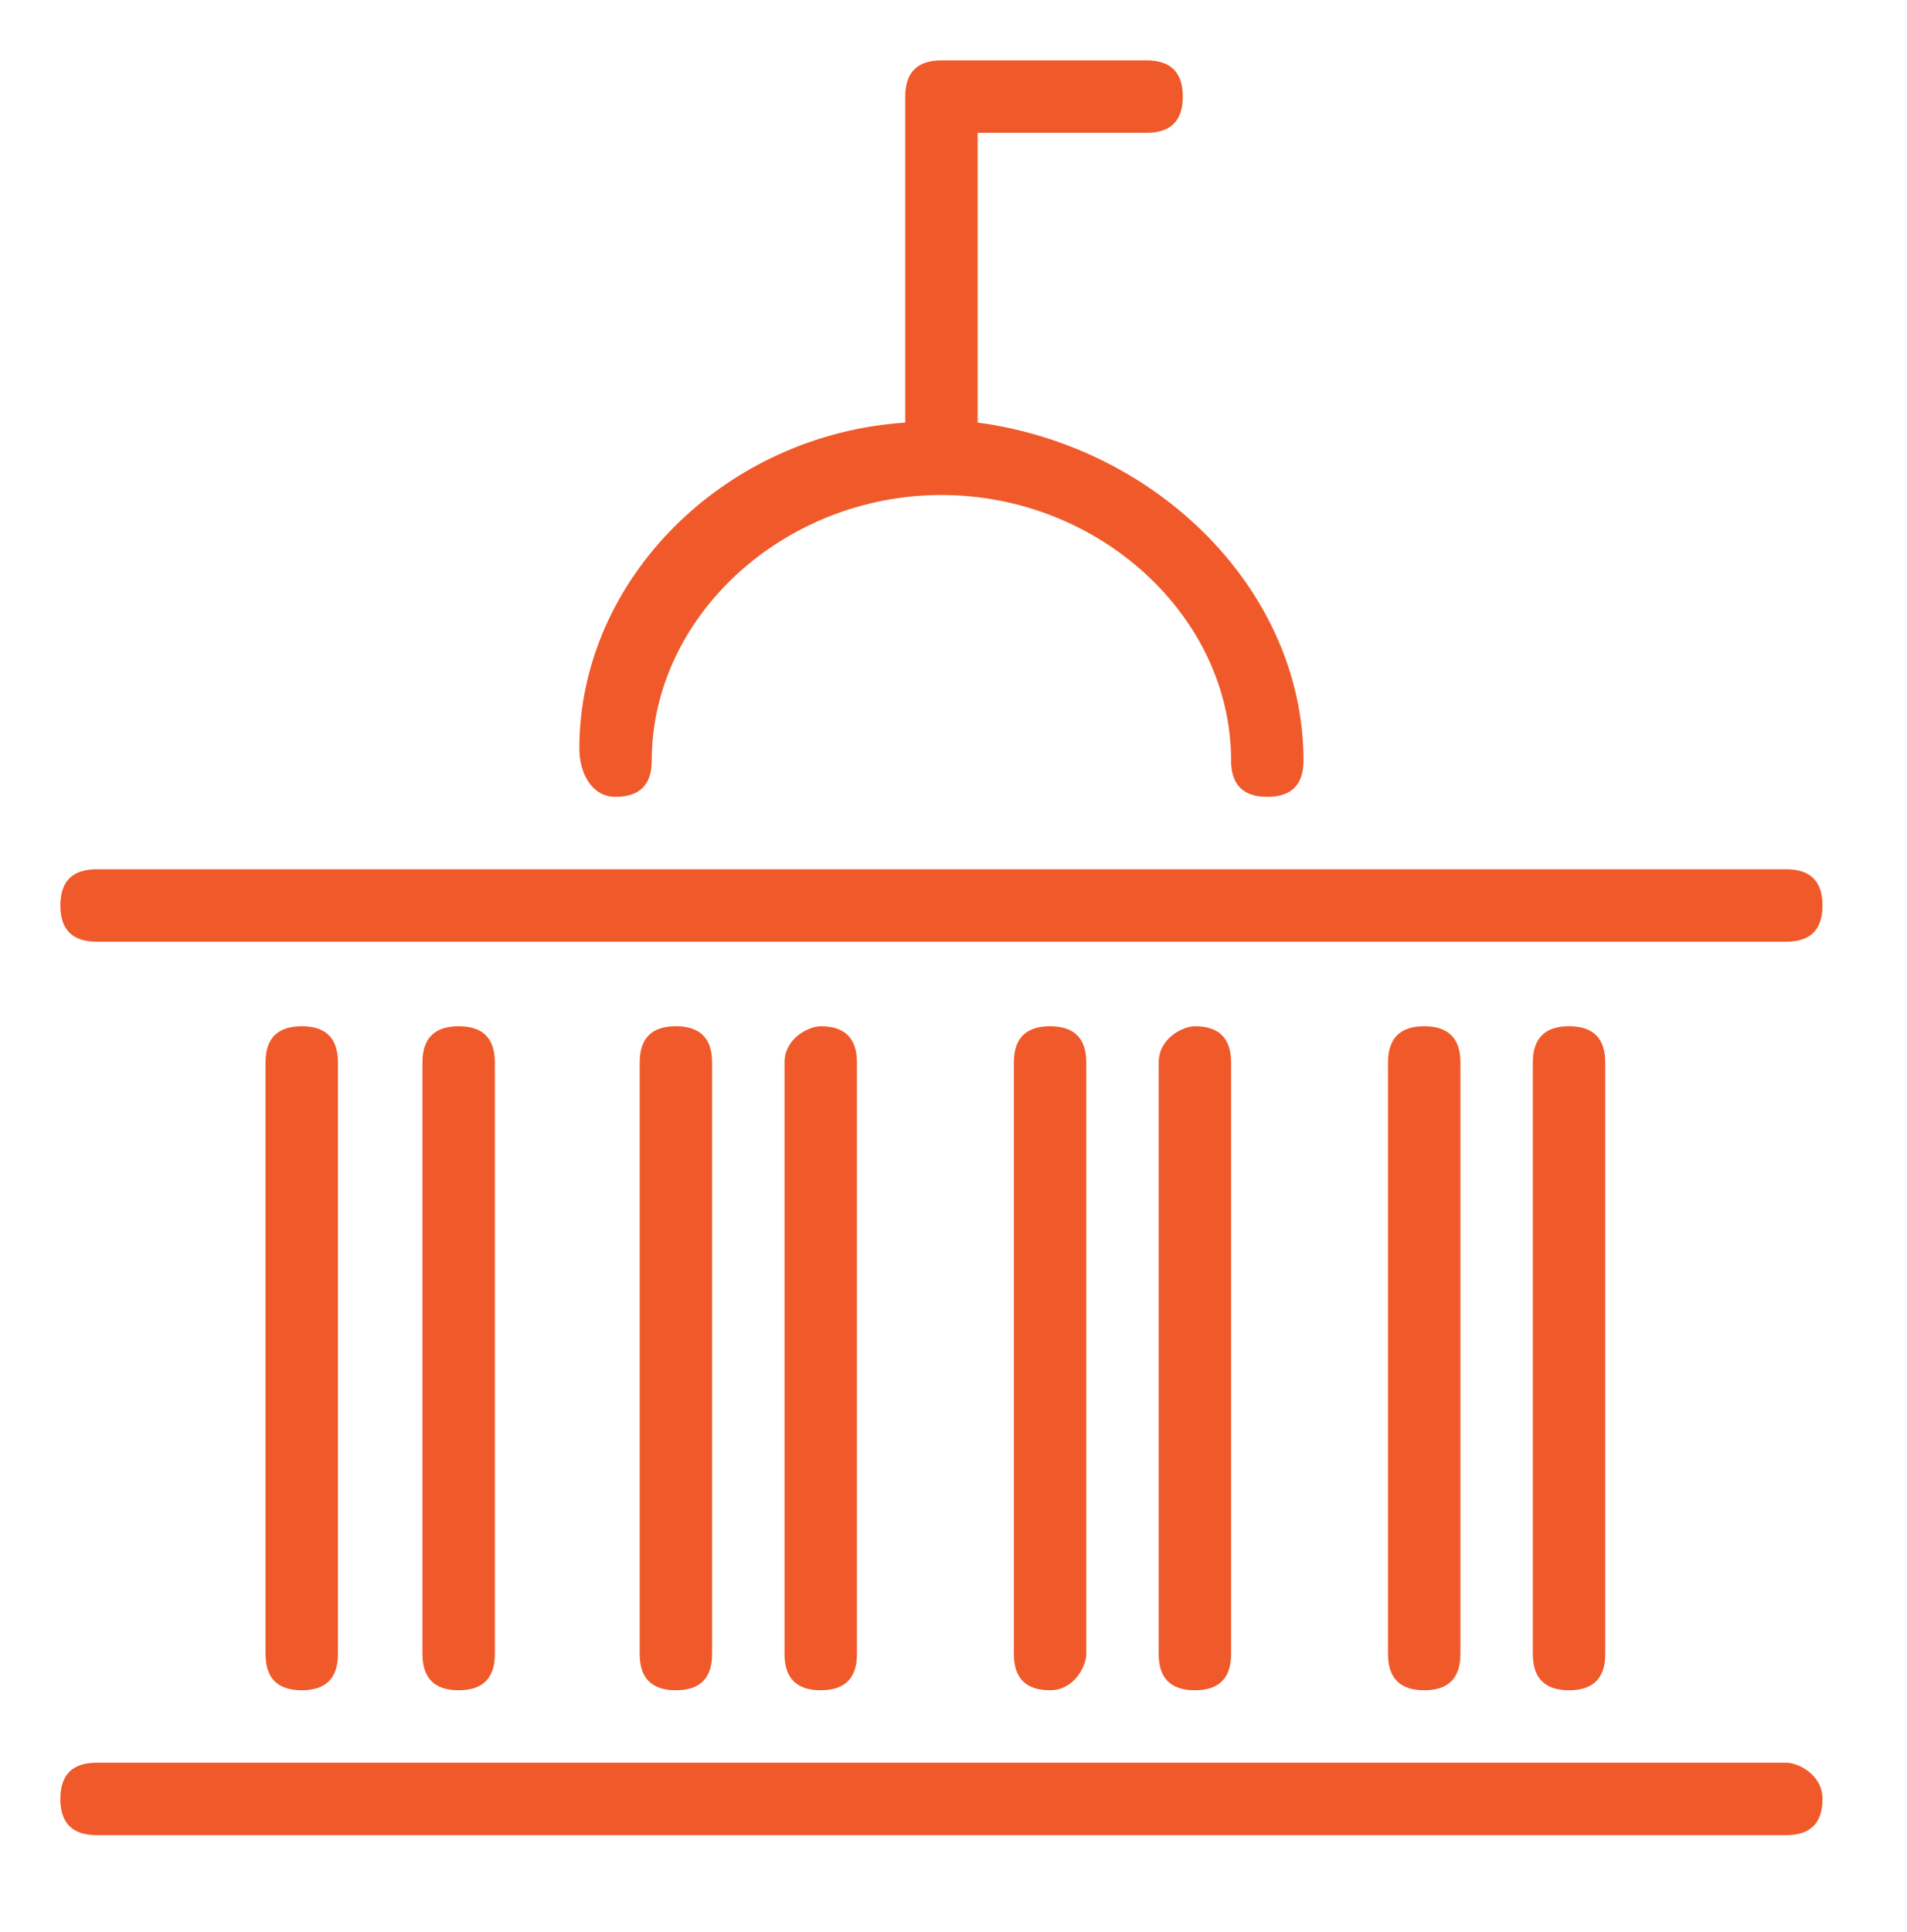
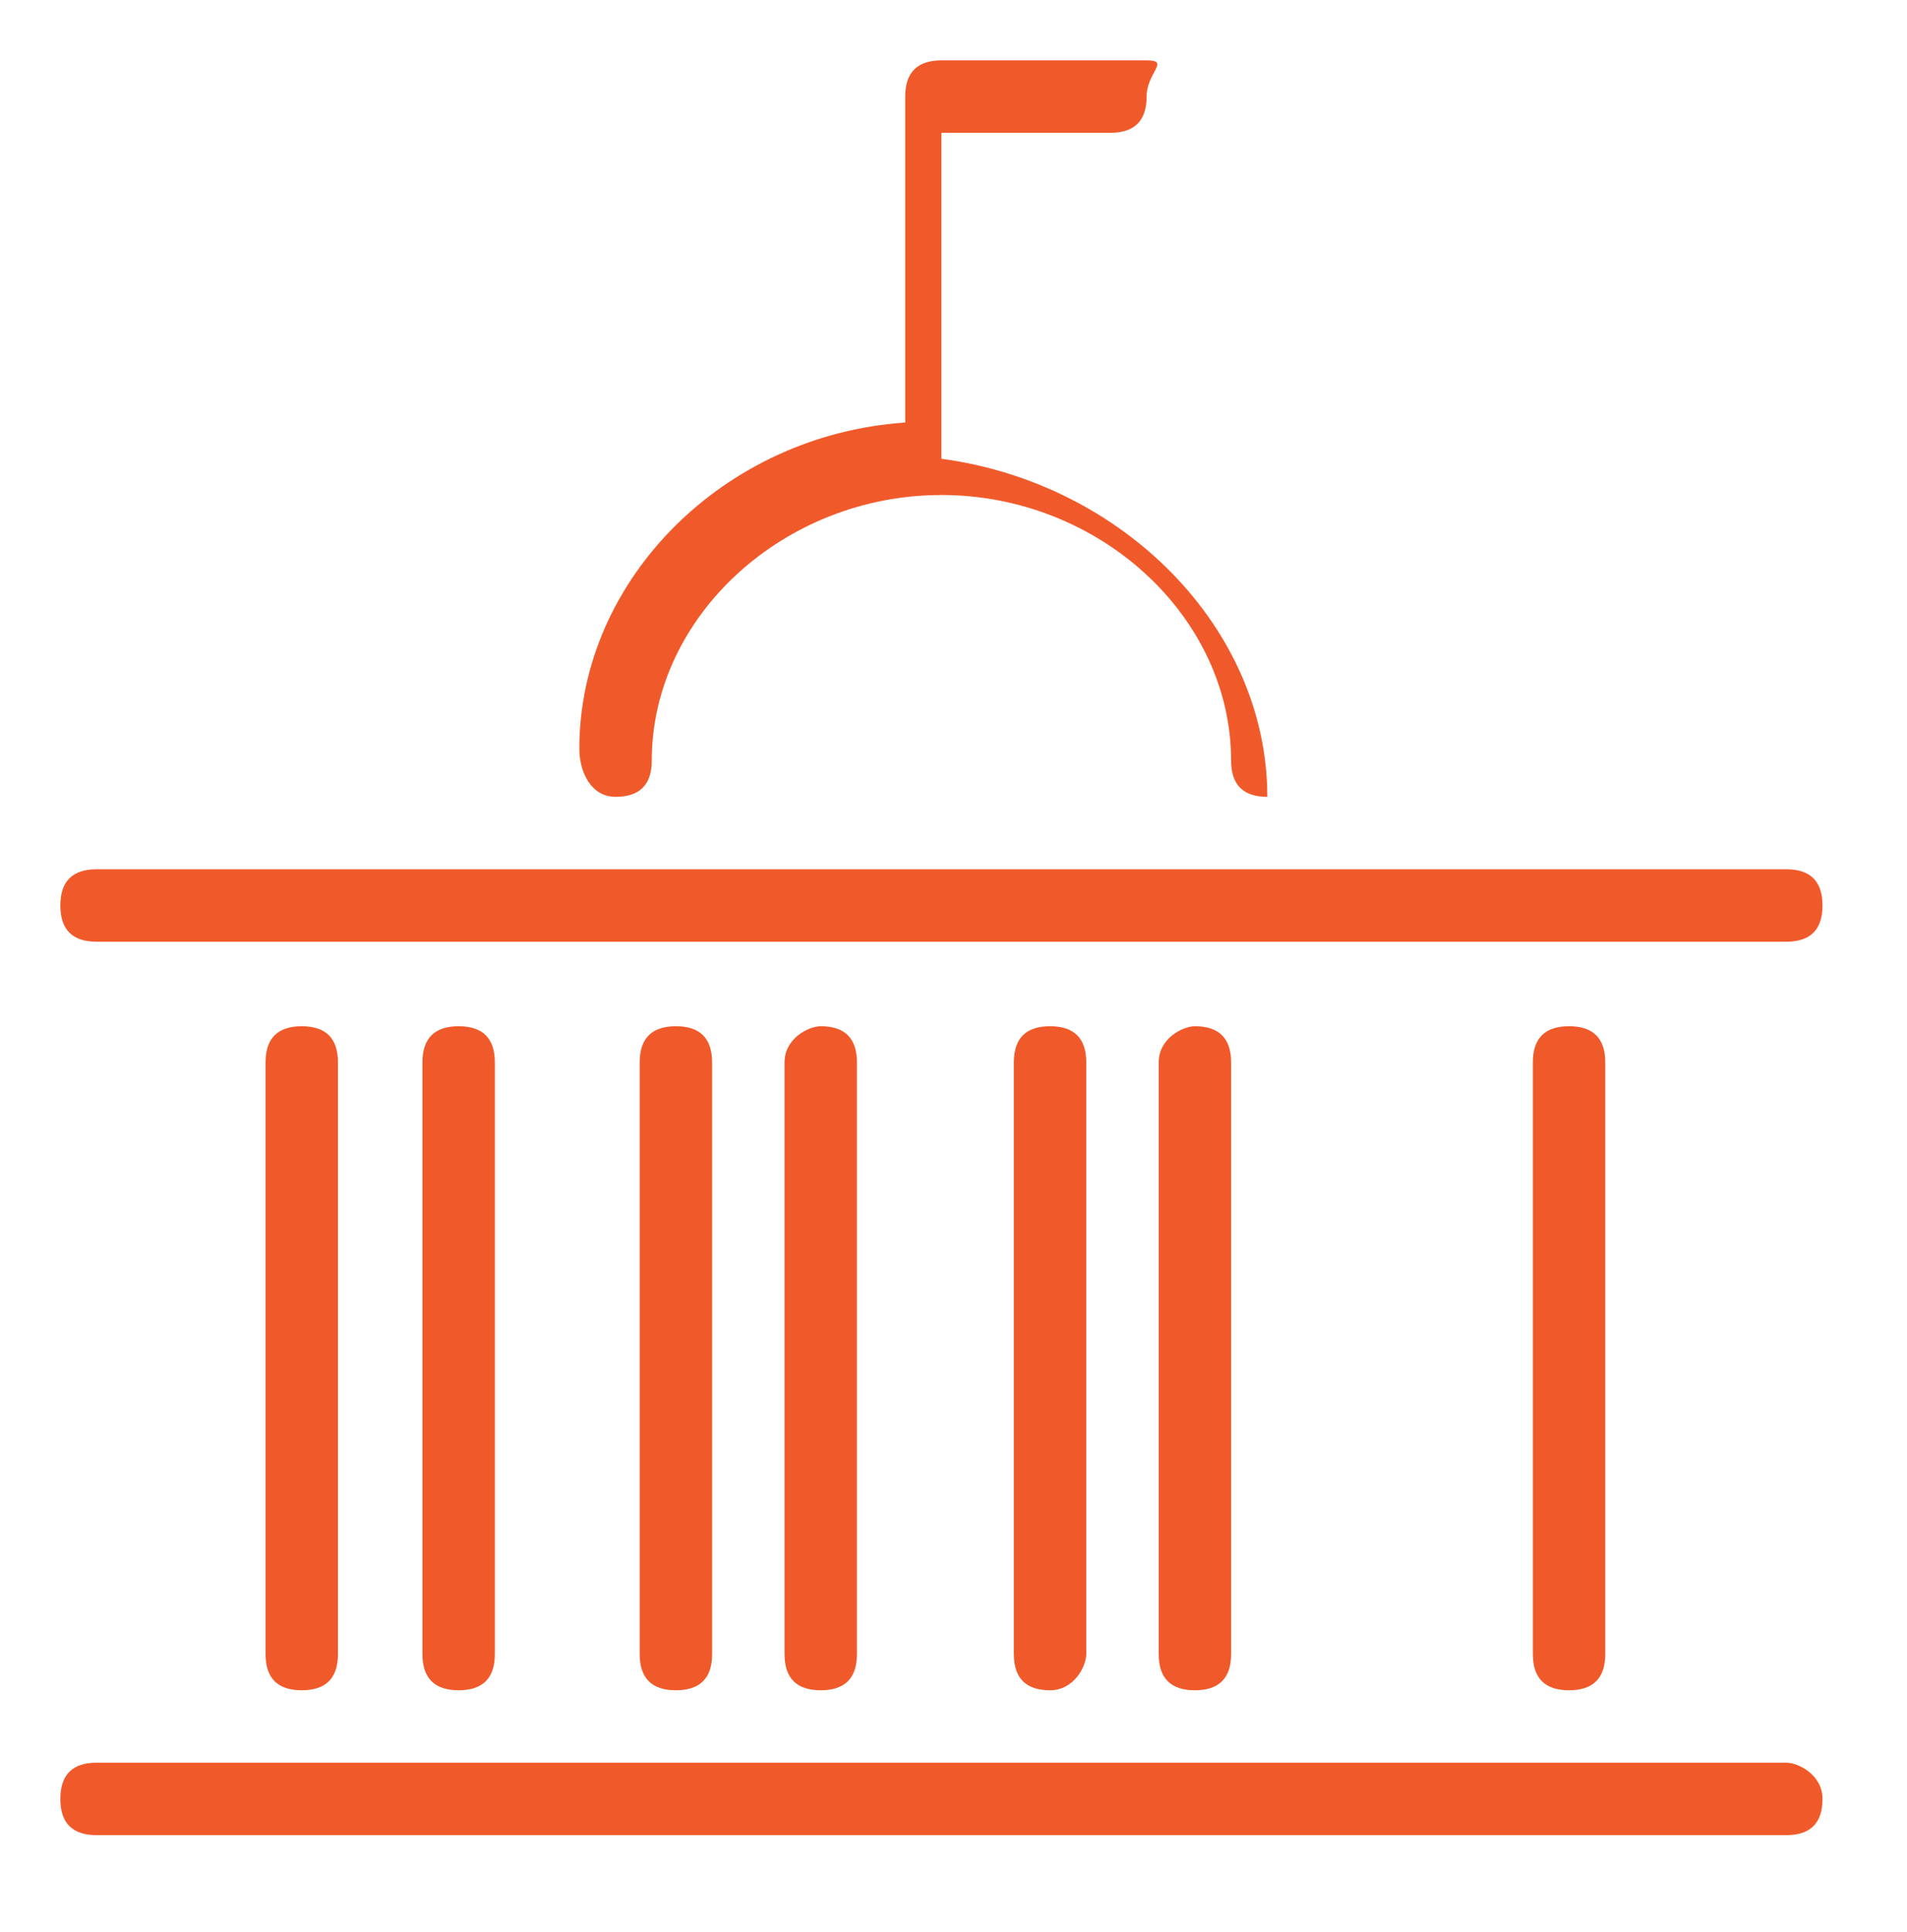
<svg xmlns="http://www.w3.org/2000/svg" version="1.1" id="b" x="0px" y="0px" viewBox="0 0 15.8 16" style="enable-background:new 0 0 15.8 16;" xml:space="preserve">
  <style type="text/css">
	.st0{fill:#F05A2B;}
</style>
  <path class="st0" d="M6.5,8.8v4.9c0,0.2,0.1,0.3,0.3,0.3c0.2,0,0.3-0.1,0.3-0.3V8.8c0-0.2-0.1-0.3-0.3-0.3C6.7,8.5,6.5,8.6,6.5,8.8" />
  <path class="st0" d="M5.3,8.8v4.9c0,0.2,0.1,0.3,0.3,0.3c0.2,0,0.3-0.1,0.3-0.3V8.8c0-0.2-0.1-0.3-0.3-0.3S5.3,8.6,5.3,8.8" />
  <path class="st0" d="M3.5,8.8v4.9c0,0.2,0.1,0.3,0.3,0.3s0.3-0.1,0.3-0.3V8.8c0-0.2-0.1-0.3-0.3-0.3S3.5,8.6,3.5,8.8" />
  <path class="st0" d="M2.2,8.8v4.9c0,0.2,0.1,0.3,0.3,0.3s0.3-0.1,0.3-0.3V8.8c0-0.2-0.1-0.3-0.3-0.3S2.2,8.6,2.2,8.8" />
  <path class="st0" d="M9.6,8.8v4.9c0,0.2,0.1,0.3,0.3,0.3s0.3-0.1,0.3-0.3V8.8c0-0.2-0.1-0.3-0.3-0.3C9.8,8.5,9.6,8.6,9.6,8.8" />
  <path class="st0" d="M8.4,8.8v4.9c0,0.2,0.1,0.3,0.3,0.3C8.9,14,9,13.8,9,13.7V8.8c0-0.2-0.1-0.3-0.3-0.3S8.4,8.6,8.4,8.8" />
  <path class="st0" d="M12.7,8.8v4.9c0,0.2,0.1,0.3,0.3,0.3s0.3-0.1,0.3-0.3V8.8c0-0.2-0.1-0.3-0.3-0.3S12.7,8.6,12.7,8.8" />
-   <path class="st0" d="M11.5,8.8v4.9c0,0.2,0.1,0.3,0.3,0.3s0.3-0.1,0.3-0.3V8.8c0-0.2-0.1-0.3-0.3-0.3S11.5,8.6,11.5,8.8" />
  <path class="st0" d="M14.8,14.6h-14c-0.2,0-0.3,0.1-0.3,0.3s0.1,0.3,0.3,0.3h14c0.2,0,0.3-0.1,0.3-0.3  C15.1,14.7,14.9,14.6,14.8,14.6" />
  <path class="st0" d="M0.8,7.8h14c0.2,0,0.3-0.1,0.3-0.3c0-0.2-0.1-0.3-0.3-0.3h-14c-0.2,0-0.3,0.1-0.3,0.3C0.5,7.7,0.6,7.8,0.8,7.8" />
-   <path class="st0" d="M5.1,6.6c0.2,0,0.3-0.1,0.3-0.3c0-1.2,1.1-2.2,2.4-2.2s2.4,1,2.4,2.2c0,0.2,0.1,0.3,0.3,0.3s0.3-0.1,0.3-0.3  c0-1.4-1.2-2.6-2.7-2.8V1.1h1.4c0.2,0,0.3-0.1,0.3-0.3S9.7,0.5,9.5,0.5H7.8c-0.2,0-0.3,0.1-0.3,0.3v2.7C6,3.6,4.8,4.8,4.8,6.2  C4.8,6.4,4.9,6.6,5.1,6.6" />
+   <path class="st0" d="M5.1,6.6c0.2,0,0.3-0.1,0.3-0.3c0-1.2,1.1-2.2,2.4-2.2s2.4,1,2.4,2.2c0,0.2,0.1,0.3,0.3,0.3c0-1.4-1.2-2.6-2.7-2.8V1.1h1.4c0.2,0,0.3-0.1,0.3-0.3S9.7,0.5,9.5,0.5H7.8c-0.2,0-0.3,0.1-0.3,0.3v2.7C6,3.6,4.8,4.8,4.8,6.2  C4.8,6.4,4.9,6.6,5.1,6.6" />
</svg>